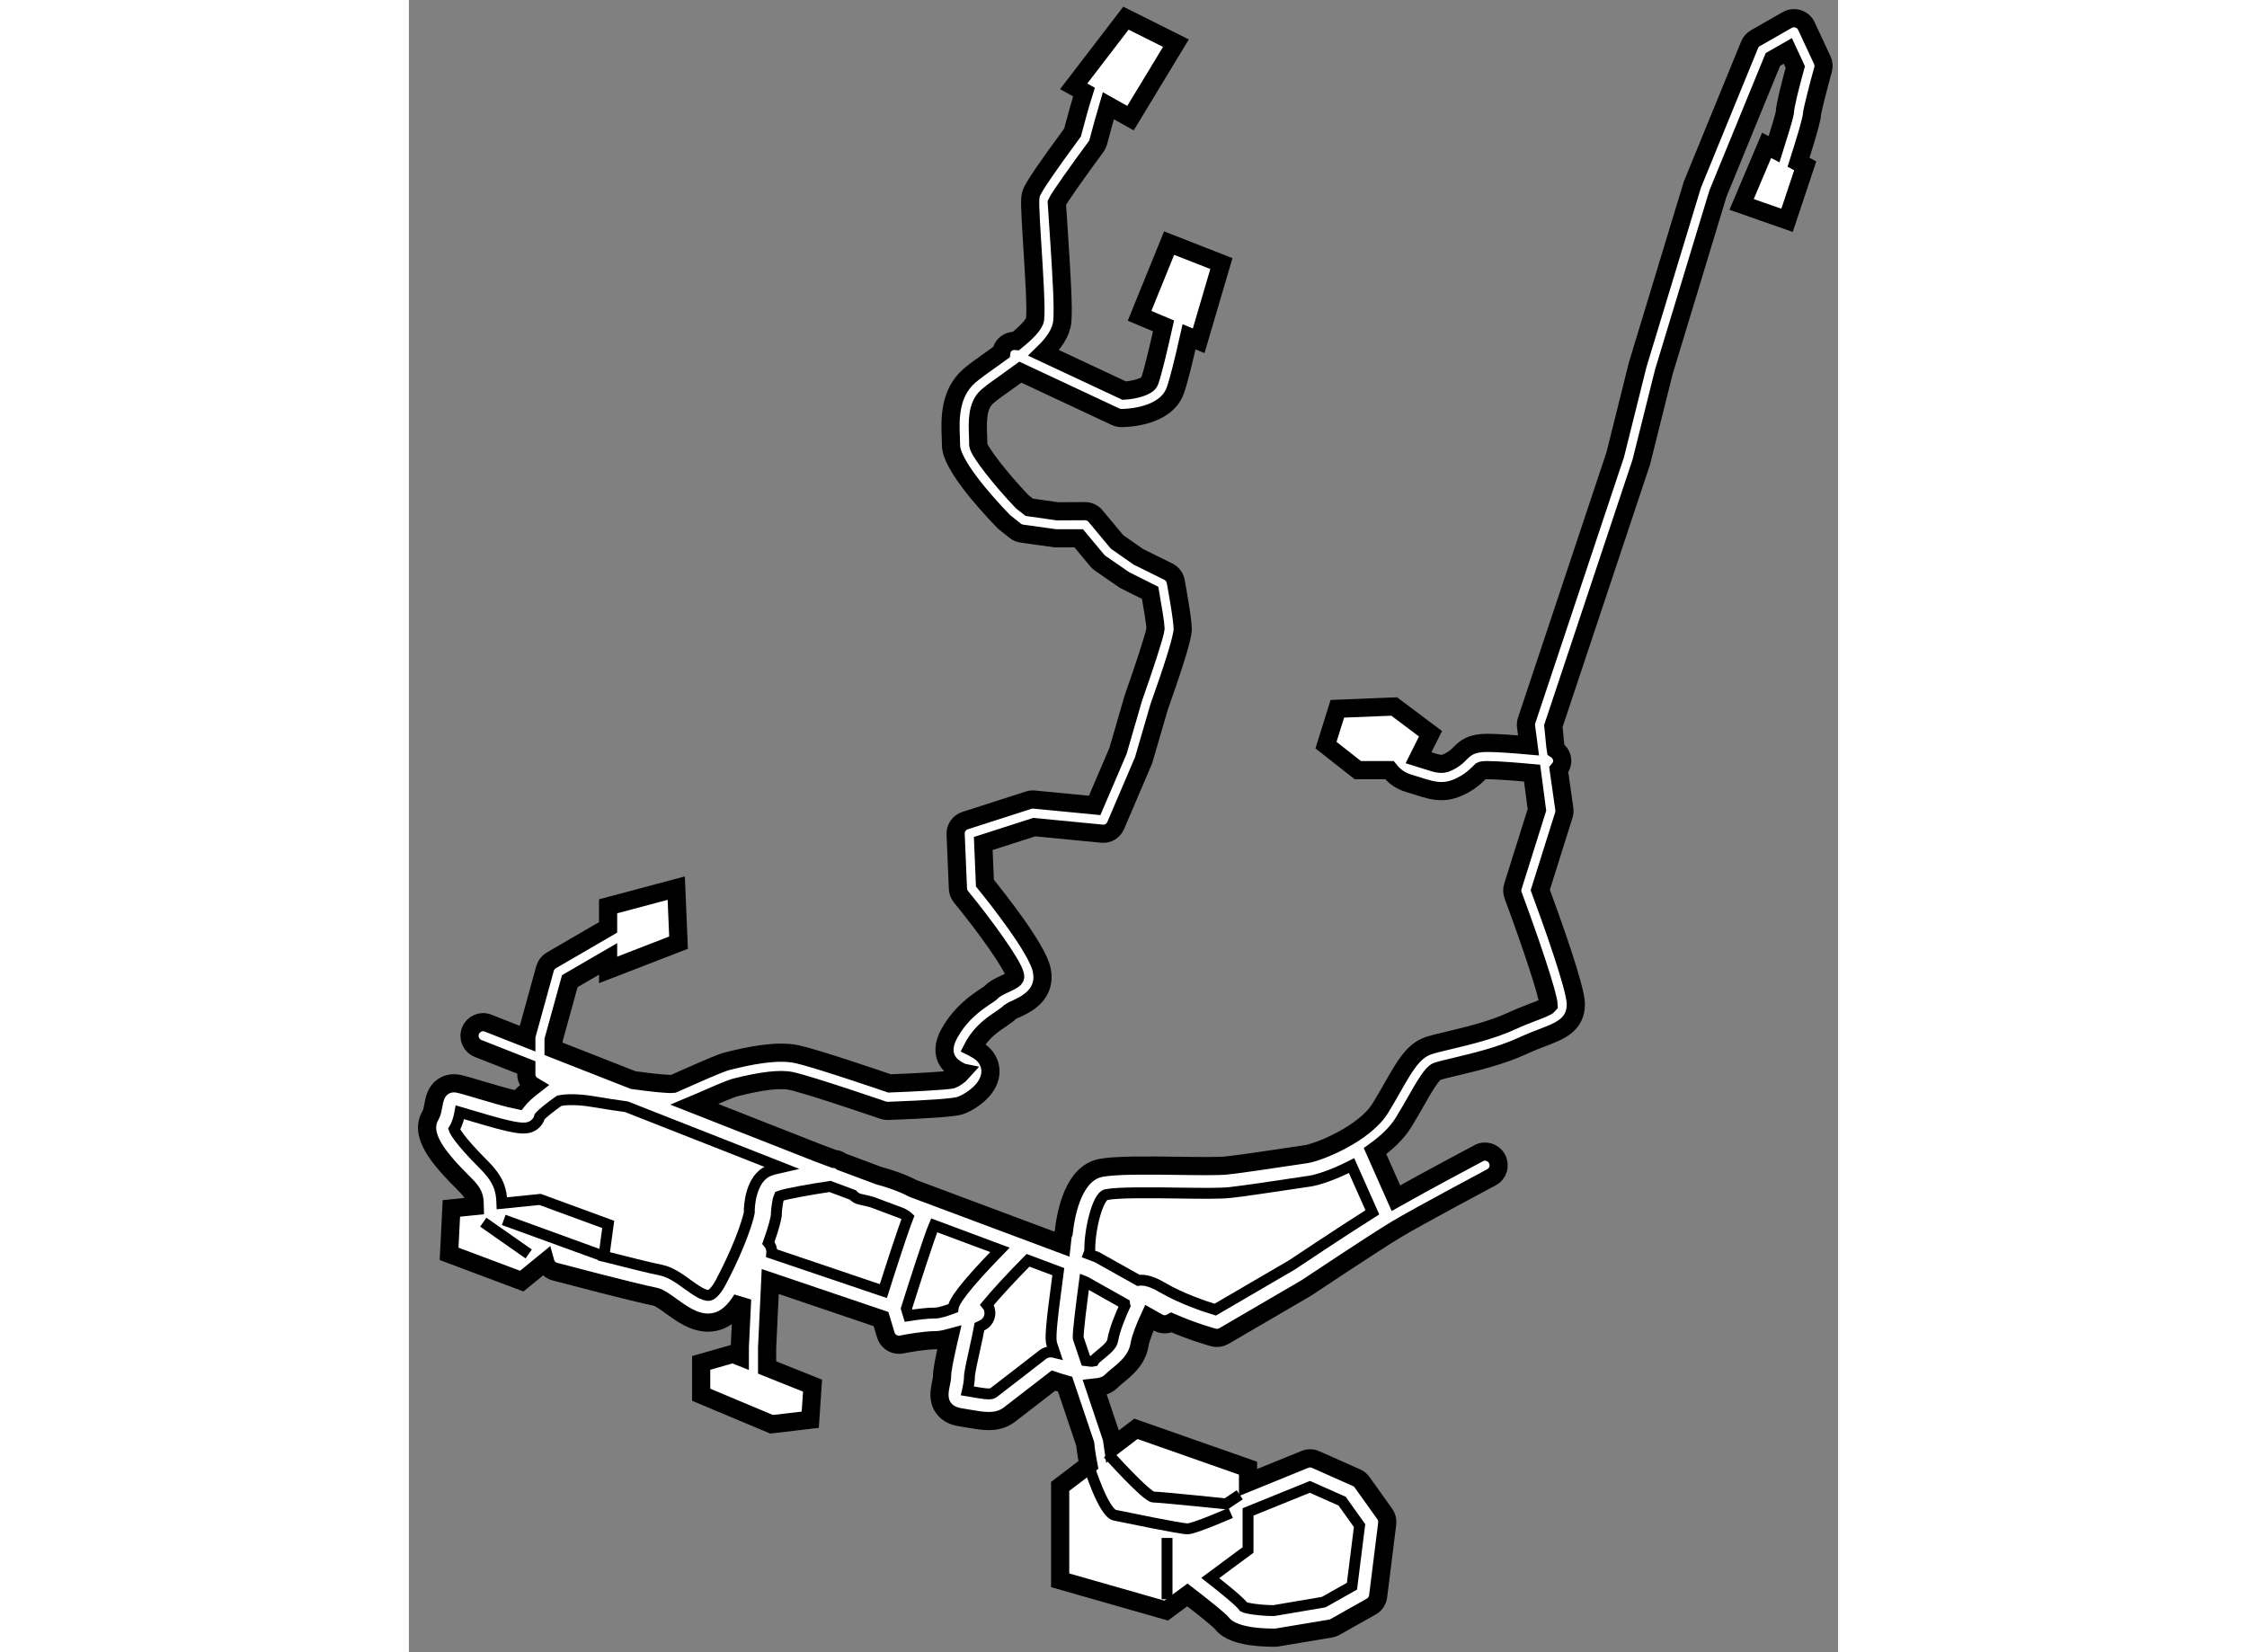
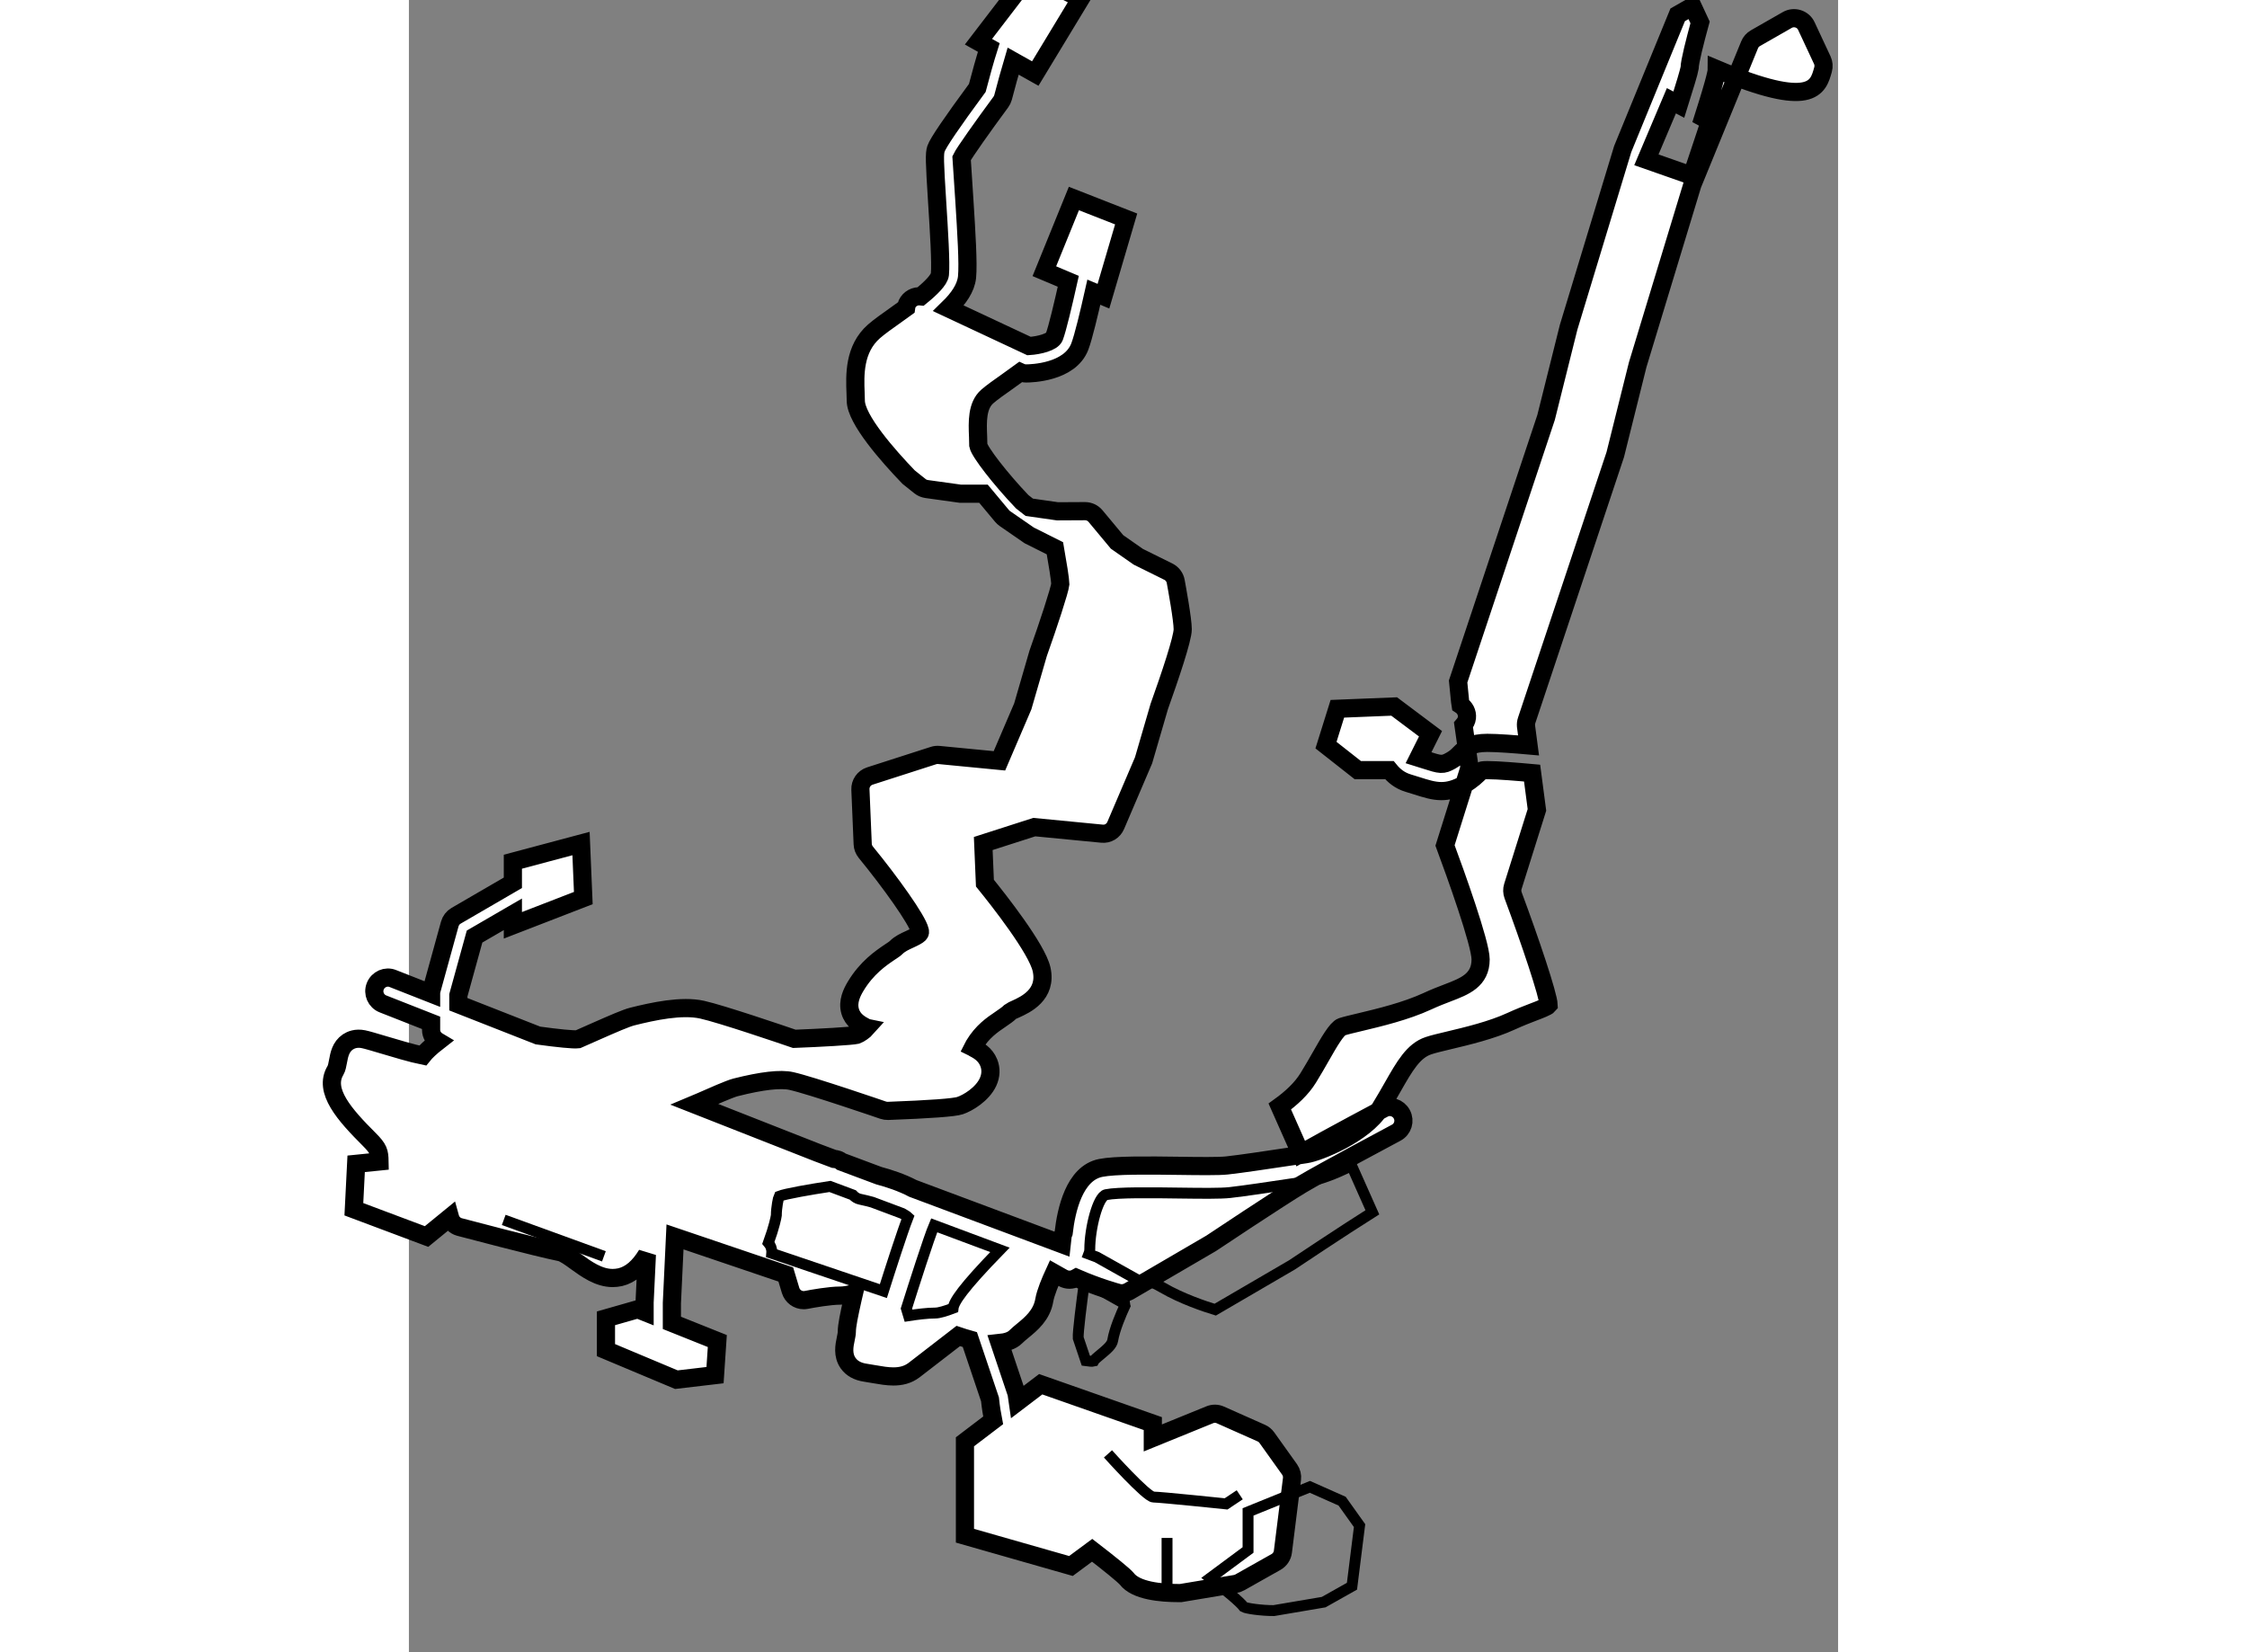
<svg xmlns="http://www.w3.org/2000/svg" version="1.1" x="0px" y="0px" width="244.8px" height="180px" viewBox="187.861 91.491 39.322 45.458" enable-background="new 0 0 244.8 180" xml:space="preserve">
  <rect x="187.861" y="91.491" width="39.322" height="45.458" fill="#808080" stroke="none" />
  <g>
-     <path fill="#FFFFFF" stroke="#000000" stroke-width="0.5" d="M226.769,93.405c0.024-0.086,0.017-0.178-0.021-0.259l-0.438-0.938    c-0.044-0.096-0.126-0.167-0.227-0.199c-0.099-0.031-0.208-0.021-0.299,0.032l-0.875,0.5c-0.073,0.041-0.13,0.105-0.161,0.183    l-1.574,3.846l-1.505,4.956l-0.617,2.473l-2.438,7.313c-0.017,0.05-0.022,0.103-0.018,0.155l0.07,0.533    c-0.382-0.034-0.854-0.07-1.135-0.07c-0.432,0-0.593,0.129-0.758,0.297c-0.061,0.062-0.118,0.12-0.24,0.19    c-0.232,0.132-0.287,0.115-0.706-0.019l-0.188-0.059l0.33-0.66l-1-0.75l-1.563,0.063l-0.313,1l0.875,0.688h0.87    c0.122,0.15,0.278,0.286,0.522,0.359l0.239,0.074c0.243,0.077,0.451,0.144,0.67,0.144c0.192,0,0.393-0.051,0.635-0.189    c0.212-0.121,0.326-0.237,0.463-0.372c0,0,0.032-0.016,0.163-0.016c0.294,0,0.85,0.047,1.234,0.082l0.133,1.012l-0.662,2.106    c-0.025,0.079-0.022,0.165,0.006,0.243c0.463,1.243,0.968,2.742,0.978,3.02c-0.038,0.047-0.251,0.129-0.423,0.194    c-0.173,0.066-0.376,0.145-0.61,0.252c-0.528,0.244-1.214,0.408-1.715,0.527c-0.239,0.057-0.437,0.104-0.559,0.146    c-0.414,0.138-0.655,0.56-0.988,1.145c-0.101,0.177-0.211,0.37-0.338,0.577c-0.43,0.698-1.688,1.212-2.046,1.263l-0.519,0.077    c-0.535,0.08-1.256,0.189-1.657,0.233c-0.213,0.024-0.771,0.018-1.31,0.01c-0.866-0.012-1.759-0.022-2.16,0.058    c-0.728,0.146-0.948,1.168-1.018,1.78c-0.02,0.044-0.032,0.092-0.034,0.144c-0.001,0.028-0.009,0.093-0.018,0.171l-4.096-1.531    c-0.303-0.16-0.655-0.276-0.937-0.351l-1.025-0.383c-0.06-0.05-0.133-0.074-0.212-0.079l-0.45-0.169l-3.386-1.331    c0.06-0.025,0.11-0.048,0.176-0.076c0.297-0.131,0.793-0.351,0.954-0.391c0.721-0.183,1.238-0.242,1.537-0.175    c0.535,0.119,2.502,0.794,2.521,0.801c0.044,0.015,0.091,0.022,0.136,0.021c1.156-0.043,1.822-0.092,1.98-0.145    c0.216-0.071,0.615-0.311,0.771-0.646c0.083-0.179,0.091-0.364,0.021-0.537c-0.096-0.239-0.297-0.344-0.43-0.413    c-0.003-0.001-0.005-0.003-0.007-0.004c0.009-0.018,0.02-0.038,0.035-0.063c0.224-0.374,0.5-0.561,0.721-0.71    c0.119-0.081,0.218-0.15,0.277-0.211c0.022-0.018,0.102-0.054,0.154-0.077c0.257-0.117,0.859-0.393,0.704-1.089    c-0.126-0.568-1.192-1.92-1.559-2.372l-0.046-1.09l1.404-0.451l1.86,0.18c0.167,0.019,0.317-0.076,0.381-0.226l0.766-1.792    l0.431-1.479c0.295-0.826,0.646-1.865,0.646-2.126c0-0.271-0.161-1.146-0.193-1.319c-0.021-0.115-0.097-0.214-0.201-0.266    l-0.828-0.41l-0.584-0.408l-0.593-0.712c-0.071-0.085-0.177-0.135-0.288-0.135l-0.759,0.004l-0.776-0.111l-0.193-0.151    c-0.608-0.637-1.174-1.371-1.209-1.554c0-0.072-0.003-0.153-0.006-0.239c-0.017-0.399-0.034-0.852,0.253-1.104    c0.131-0.114,0.324-0.25,0.537-0.4c0.123-0.087,0.249-0.177,0.374-0.269l2.62,1.227c0.05,0.023,0.104,0.035,0.159,0.035    c0.123,0,1.205-0.021,1.477-0.743c0.099-0.263,0.252-0.902,0.385-1.493l0.264,0.111l0.625-2.125l-1.438-0.563l-0.813,2    l0.659,0.278c-0.14,0.625-0.298,1.294-0.385,1.527c-0.054,0.144-0.418,0.237-0.696,0.254l-2.215-1.037    c0.277-0.27,0.479-0.557,0.51-0.86c0.037-0.367-0.019-1.242-0.072-2.088c-0.032-0.504-0.072-1.132-0.077-1.187    c0.065-0.139,0.61-0.907,1.078-1.54c0.028-0.038,0.049-0.082,0.062-0.128c0.087-0.335,0.19-0.705,0.277-0.999l0.609,0.342    l1.25-2.063l-1.375-0.688l-1.438,1.875l0.284,0.159c-0.104,0.327-0.218,0.739-0.316,1.113c-0.7,0.95-1.083,1.513-1.136,1.672    c-0.045,0.135-0.041,0.33,0.033,1.49c0.047,0.739,0.105,1.659,0.074,1.966c-0.016,0.152-0.249,0.382-0.525,0.606    c-0.155-0.017-0.309,0.061-0.379,0.209c-0.015,0.032-0.019,0.066-0.024,0.1c-0.103,0.075-0.201,0.146-0.284,0.204    c-0.237,0.168-0.453,0.321-0.599,0.448c-0.557,0.487-0.528,1.216-0.509,1.698l0.006,0.209c0,0.512,0.888,1.518,1.453,2.105    l0.313,0.25c0.053,0.042,0.115,0.068,0.182,0.078l0.928,0.129h0.637l0.513,0.615c0.021,0.025,0.046,0.048,0.073,0.067l0.673,0.465    l0.707,0.354c0.069,0.388,0.147,0.869,0.148,0.984c-0.018,0.171-0.327,1.112-0.61,1.908l-0.423,1.458l-0.642,1.498l-1.665-0.161    c-0.052-0.005-0.102,0-0.15,0.016l-1.75,0.563c-0.161,0.052-0.268,0.204-0.26,0.373l0.063,1.5    c0.003,0.081,0.033,0.159,0.085,0.223c0.663,0.808,1.421,1.862,1.485,2.155c0.017,0.073,0.023,0.104-0.283,0.244    c-0.13,0.06-0.264,0.12-0.365,0.222c-0.041,0.041-0.103,0.079-0.175,0.127c-0.253,0.171-0.635,0.43-0.944,0.945    c-0.1,0.167-0.224,0.418-0.149,0.681c0.073,0.258,0.289,0.37,0.418,0.438c0.013,0.007,0.028,0.015,0.042,0.018    c-0.066,0.075-0.209,0.173-0.28,0.197c-0.139,0.032-0.983,0.08-1.716,0.108c-0.358-0.123-2.013-0.686-2.536-0.802    c-0.563-0.125-1.344,0.044-1.923,0.189c-0.17,0.043-0.52,0.195-1.034,0.422c-0.228,0.101-0.424,0.188-0.459,0.203    c-0.116,0.015-0.551-0.028-1.101-0.104l-2.19-0.86v-0.246l0.446-1.616l1.054-0.612v0.303l1.938-0.75l-0.063-1.5l-1.875,0.5v0.58    l-1.563,0.908c-0.085,0.049-0.146,0.13-0.173,0.225l-0.5,1.813c-0.009,0.032-0.014,0.065-0.014,0.1v0.002l-1.05-0.413    c-0.191-0.079-0.41,0.018-0.486,0.212c-0.076,0.192,0.019,0.41,0.212,0.485l1.324,0.521v0.193c0,0.138,0.078,0.252,0.188,0.317    c-0.202,0.157-0.337,0.287-0.419,0.39c-0.272-0.054-0.793-0.209-1.069-0.292c-0.254-0.076-0.467-0.139-0.563-0.158    c-0.201-0.04-0.342,0.02-0.426,0.075c-0.199,0.135-0.239,0.354-0.271,0.529c-0.018,0.096-0.035,0.195-0.073,0.258    c-0.334,0.557,0.25,1.215,0.932,1.896c0.258,0.258,0.277,0.343,0.282,0.606l-0.643,0.065l-0.063,1.25l2,0.75l0.645-0.527    c0.034,0.124,0.126,0.229,0.26,0.265c0.087,0.023,2.144,0.567,2.772,0.693c0.106,0.021,0.284,0.149,0.441,0.264    c0.28,0.202,0.618,0.447,1.003,0.447c0.067,0,0.137-0.008,0.206-0.023c0.286-0.067,0.526-0.278,0.735-0.623l-0.063,1.317v0.263    l-0.188-0.075l-0.875,0.25v0.875l1.938,0.813l1.063-0.125l0.063-0.938l-1.25-0.5v-0.545l0.086-1.82    c0.91,0.309,2.513,0.852,3.048,1.033l0.132,0.439c0.049,0.161,0.197,0.268,0.359,0.268c0.024,0,0.049-0.002,0.073-0.007    c0.164-0.033,0.65-0.118,0.927-0.118c0.114,0,0.246-0.023,0.382-0.06c-0.012,0.05-0.022,0.101-0.032,0.145    c-0.101,0.455-0.162,0.742-0.162,0.915c0,0.048-0.015,0.119-0.029,0.188c-0.039,0.188-0.093,0.443,0.065,0.67    c0.102,0.144,0.261,0.232,0.474,0.263l0.245,0.041c0.175,0.03,0.353,0.062,0.525,0.062c0.2,0,0.394-0.041,0.57-0.174    c0.19-0.144,0.893-0.688,1.215-0.938c0.104,0.036,0.213,0.066,0.32,0.097l0.554,1.644c0.024,0.229,0.055,0.413,0.087,0.579    l-0.776,0.59v2.584l2.917,0.833l0.583-0.432c0.478,0.368,0.875,0.69,0.95,0.781c0.25,0.334,0.944,0.396,1.426,0.396    c0.021,0,0.041,0,0.061,0l1.5-0.25c0.043-0.008,0.085-0.021,0.123-0.043l1-0.563c0.104-0.059,0.173-0.163,0.188-0.28l0.25-2    c0.012-0.094-0.012-0.188-0.066-0.265l-0.625-0.875c-0.039-0.055-0.092-0.098-0.153-0.125l-1.125-0.5    c-0.093-0.042-0.198-0.044-0.293-0.005l-1.567,0.638v-0.395l-3.084-1.083l-0.633,0.481c-0.011-0.074-0.022-0.147-0.031-0.225    l-0.467-1.39c0.173-0.018,0.331-0.059,0.438-0.164c0.06-0.06,0.127-0.114,0.194-0.17c0.236-0.193,0.529-0.435,0.598-0.847    c0.034-0.204,0.172-0.531,0.27-0.744l0.239,0.135c0.059,0.032,0.121,0.048,0.184,0.048c0.065,0,0.13-0.018,0.187-0.05    c0.593,0.26,1.124,0.404,1.154,0.412c0.096,0.026,0.199,0.011,0.286-0.038l2.269-1.324c0.019-0.013,1.875-1.25,2.485-1.616    c0.609-0.365,2.588-1.417,2.607-1.428c0.184-0.097,0.253-0.324,0.155-0.507c-0.097-0.184-0.326-0.256-0.507-0.155    c-0.069,0.036-1.47,0.781-2.275,1.236l-0.575-1.295c0.313-0.226,0.598-0.487,0.783-0.789c0.132-0.214,0.247-0.415,0.352-0.599    c0.212-0.372,0.432-0.757,0.573-0.805c0.108-0.036,0.283-0.076,0.495-0.127c0.531-0.127,1.259-0.3,1.855-0.575    c0.216-0.1,0.404-0.172,0.564-0.233c0.465-0.178,0.903-0.346,0.903-0.92c0-0.442-0.698-2.378-0.979-3.135l0.649-2.065    c0.017-0.054,0.021-0.11,0.013-0.165l-0.154-1.082c0.048-0.056,0.086-0.122,0.094-0.201c0.016-0.146-0.058-0.278-0.173-0.353    l-0.015-0.099l-0.054-0.546l2.42-7.264l0.62-2.481l1.488-4.904l1.513-3.693l0.41-0.234l0.206,0.443    c-0.14,0.51-0.289,1.096-0.287,1.251c-0.014,0.097-0.137,0.505-0.297,1.012l-0.205-0.108l-0.688,1.625l1.25,0.438l0.5-1.5    l-0.184-0.098c0.364-1.143,0.371-1.289,0.371-1.331C226.479,94.506,226.632,93.898,226.769,93.405z" />
+     <path fill="#FFFFFF" stroke="#000000" stroke-width="0.5" d="M226.769,93.405c0.024-0.086,0.017-0.178-0.021-0.259l-0.438-0.938    c-0.044-0.096-0.126-0.167-0.227-0.199c-0.099-0.031-0.208-0.021-0.299,0.032l-0.875,0.5c-0.073,0.041-0.13,0.105-0.161,0.183    l-1.574,3.846l-1.505,4.956l-0.617,2.473l-2.438,7.313c-0.017,0.05-0.022,0.103-0.018,0.155l0.07,0.533    c-0.382-0.034-0.854-0.07-1.135-0.07c-0.432,0-0.593,0.129-0.758,0.297c-0.061,0.062-0.118,0.12-0.24,0.19    c-0.232,0.132-0.287,0.115-0.706-0.019l-0.188-0.059l0.33-0.66l-1-0.75l-1.563,0.063l-0.313,1l0.875,0.688h0.87    c0.122,0.15,0.278,0.286,0.522,0.359l0.239,0.074c0.243,0.077,0.451,0.144,0.67,0.144c0.192,0,0.393-0.051,0.635-0.189    c0.212-0.121,0.326-0.237,0.463-0.372c0,0,0.032-0.016,0.163-0.016c0.294,0,0.85,0.047,1.234,0.082l0.133,1.012l-0.662,2.106    c-0.025,0.079-0.022,0.165,0.006,0.243c0.463,1.243,0.968,2.742,0.978,3.02c-0.038,0.047-0.251,0.129-0.423,0.194    c-0.173,0.066-0.376,0.145-0.61,0.252c-0.528,0.244-1.214,0.408-1.715,0.527c-0.239,0.057-0.437,0.104-0.559,0.146    c-0.414,0.138-0.655,0.56-0.988,1.145c-0.101,0.177-0.211,0.37-0.338,0.577c-0.43,0.698-1.688,1.212-2.046,1.263l-0.519,0.077    c-0.535,0.08-1.256,0.189-1.657,0.233c-0.213,0.024-0.771,0.018-1.31,0.01c-0.866-0.012-1.759-0.022-2.16,0.058    c-0.728,0.146-0.948,1.168-1.018,1.78c-0.02,0.044-0.032,0.092-0.034,0.144c-0.001,0.028-0.009,0.093-0.018,0.171l-4.096-1.531    c-0.303-0.16-0.655-0.276-0.937-0.351l-1.025-0.383c-0.06-0.05-0.133-0.074-0.212-0.079l-0.45-0.169l-3.386-1.331    c0.06-0.025,0.11-0.048,0.176-0.076c0.297-0.131,0.793-0.351,0.954-0.391c0.721-0.183,1.238-0.242,1.537-0.175    c0.535,0.119,2.502,0.794,2.521,0.801c0.044,0.015,0.091,0.022,0.136,0.021c1.156-0.043,1.822-0.092,1.98-0.145    c0.216-0.071,0.615-0.311,0.771-0.646c0.083-0.179,0.091-0.364,0.021-0.537c-0.096-0.239-0.297-0.344-0.43-0.413    c-0.003-0.001-0.005-0.003-0.007-0.004c0.009-0.018,0.02-0.038,0.035-0.063c0.224-0.374,0.5-0.561,0.721-0.71    c0.119-0.081,0.218-0.15,0.277-0.211c0.022-0.018,0.102-0.054,0.154-0.077c0.257-0.117,0.859-0.393,0.704-1.089    c-0.126-0.568-1.192-1.92-1.559-2.372l-0.046-1.09l1.404-0.451l1.86,0.18c0.167,0.019,0.317-0.076,0.381-0.226l0.766-1.792    l0.431-1.479c0.295-0.826,0.646-1.865,0.646-2.126c0-0.271-0.161-1.146-0.193-1.319c-0.021-0.115-0.097-0.214-0.201-0.266    l-0.828-0.41l-0.584-0.408l-0.593-0.712c-0.071-0.085-0.177-0.135-0.288-0.135l-0.759,0.004l-0.776-0.111l-0.193-0.151    c-0.608-0.637-1.174-1.371-1.209-1.554c0-0.072-0.003-0.153-0.006-0.239c-0.017-0.399-0.034-0.852,0.253-1.104    c0.131-0.114,0.324-0.25,0.537-0.4c0.123-0.087,0.249-0.177,0.374-0.269c0.05,0.023,0.104,0.035,0.159,0.035    c0.123,0,1.205-0.021,1.477-0.743c0.099-0.263,0.252-0.902,0.385-1.493l0.264,0.111l0.625-2.125l-1.438-0.563l-0.813,2    l0.659,0.278c-0.14,0.625-0.298,1.294-0.385,1.527c-0.054,0.144-0.418,0.237-0.696,0.254l-2.215-1.037    c0.277-0.27,0.479-0.557,0.51-0.86c0.037-0.367-0.019-1.242-0.072-2.088c-0.032-0.504-0.072-1.132-0.077-1.187    c0.065-0.139,0.61-0.907,1.078-1.54c0.028-0.038,0.049-0.082,0.062-0.128c0.087-0.335,0.19-0.705,0.277-0.999l0.609,0.342    l1.25-2.063l-1.375-0.688l-1.438,1.875l0.284,0.159c-0.104,0.327-0.218,0.739-0.316,1.113c-0.7,0.95-1.083,1.513-1.136,1.672    c-0.045,0.135-0.041,0.33,0.033,1.49c0.047,0.739,0.105,1.659,0.074,1.966c-0.016,0.152-0.249,0.382-0.525,0.606    c-0.155-0.017-0.309,0.061-0.379,0.209c-0.015,0.032-0.019,0.066-0.024,0.1c-0.103,0.075-0.201,0.146-0.284,0.204    c-0.237,0.168-0.453,0.321-0.599,0.448c-0.557,0.487-0.528,1.216-0.509,1.698l0.006,0.209c0,0.512,0.888,1.518,1.453,2.105    l0.313,0.25c0.053,0.042,0.115,0.068,0.182,0.078l0.928,0.129h0.637l0.513,0.615c0.021,0.025,0.046,0.048,0.073,0.067l0.673,0.465    l0.707,0.354c0.069,0.388,0.147,0.869,0.148,0.984c-0.018,0.171-0.327,1.112-0.61,1.908l-0.423,1.458l-0.642,1.498l-1.665-0.161    c-0.052-0.005-0.102,0-0.15,0.016l-1.75,0.563c-0.161,0.052-0.268,0.204-0.26,0.373l0.063,1.5    c0.003,0.081,0.033,0.159,0.085,0.223c0.663,0.808,1.421,1.862,1.485,2.155c0.017,0.073,0.023,0.104-0.283,0.244    c-0.13,0.06-0.264,0.12-0.365,0.222c-0.041,0.041-0.103,0.079-0.175,0.127c-0.253,0.171-0.635,0.43-0.944,0.945    c-0.1,0.167-0.224,0.418-0.149,0.681c0.073,0.258,0.289,0.37,0.418,0.438c0.013,0.007,0.028,0.015,0.042,0.018    c-0.066,0.075-0.209,0.173-0.28,0.197c-0.139,0.032-0.983,0.08-1.716,0.108c-0.358-0.123-2.013-0.686-2.536-0.802    c-0.563-0.125-1.344,0.044-1.923,0.189c-0.17,0.043-0.52,0.195-1.034,0.422c-0.228,0.101-0.424,0.188-0.459,0.203    c-0.116,0.015-0.551-0.028-1.101-0.104l-2.19-0.86v-0.246l0.446-1.616l1.054-0.612v0.303l1.938-0.75l-0.063-1.5l-1.875,0.5v0.58    l-1.563,0.908c-0.085,0.049-0.146,0.13-0.173,0.225l-0.5,1.813c-0.009,0.032-0.014,0.065-0.014,0.1v0.002l-1.05-0.413    c-0.191-0.079-0.41,0.018-0.486,0.212c-0.076,0.192,0.019,0.41,0.212,0.485l1.324,0.521v0.193c0,0.138,0.078,0.252,0.188,0.317    c-0.202,0.157-0.337,0.287-0.419,0.39c-0.272-0.054-0.793-0.209-1.069-0.292c-0.254-0.076-0.467-0.139-0.563-0.158    c-0.201-0.04-0.342,0.02-0.426,0.075c-0.199,0.135-0.239,0.354-0.271,0.529c-0.018,0.096-0.035,0.195-0.073,0.258    c-0.334,0.557,0.25,1.215,0.932,1.896c0.258,0.258,0.277,0.343,0.282,0.606l-0.643,0.065l-0.063,1.25l2,0.75l0.645-0.527    c0.034,0.124,0.126,0.229,0.26,0.265c0.087,0.023,2.144,0.567,2.772,0.693c0.106,0.021,0.284,0.149,0.441,0.264    c0.28,0.202,0.618,0.447,1.003,0.447c0.067,0,0.137-0.008,0.206-0.023c0.286-0.067,0.526-0.278,0.735-0.623l-0.063,1.317v0.263    l-0.188-0.075l-0.875,0.25v0.875l1.938,0.813l1.063-0.125l0.063-0.938l-1.25-0.5v-0.545l0.086-1.82    c0.91,0.309,2.513,0.852,3.048,1.033l0.132,0.439c0.049,0.161,0.197,0.268,0.359,0.268c0.024,0,0.049-0.002,0.073-0.007    c0.164-0.033,0.65-0.118,0.927-0.118c0.114,0,0.246-0.023,0.382-0.06c-0.012,0.05-0.022,0.101-0.032,0.145    c-0.101,0.455-0.162,0.742-0.162,0.915c0,0.048-0.015,0.119-0.029,0.188c-0.039,0.188-0.093,0.443,0.065,0.67    c0.102,0.144,0.261,0.232,0.474,0.263l0.245,0.041c0.175,0.03,0.353,0.062,0.525,0.062c0.2,0,0.394-0.041,0.57-0.174    c0.19-0.144,0.893-0.688,1.215-0.938c0.104,0.036,0.213,0.066,0.32,0.097l0.554,1.644c0.024,0.229,0.055,0.413,0.087,0.579    l-0.776,0.59v2.584l2.917,0.833l0.583-0.432c0.478,0.368,0.875,0.69,0.95,0.781c0.25,0.334,0.944,0.396,1.426,0.396    c0.021,0,0.041,0,0.061,0l1.5-0.25c0.043-0.008,0.085-0.021,0.123-0.043l1-0.563c0.104-0.059,0.173-0.163,0.188-0.28l0.25-2    c0.012-0.094-0.012-0.188-0.066-0.265l-0.625-0.875c-0.039-0.055-0.092-0.098-0.153-0.125l-1.125-0.5    c-0.093-0.042-0.198-0.044-0.293-0.005l-1.567,0.638v-0.395l-3.084-1.083l-0.633,0.481c-0.011-0.074-0.022-0.147-0.031-0.225    l-0.467-1.39c0.173-0.018,0.331-0.059,0.438-0.164c0.06-0.06,0.127-0.114,0.194-0.17c0.236-0.193,0.529-0.435,0.598-0.847    c0.034-0.204,0.172-0.531,0.27-0.744l0.239,0.135c0.059,0.032,0.121,0.048,0.184,0.048c0.065,0,0.13-0.018,0.187-0.05    c0.593,0.26,1.124,0.404,1.154,0.412c0.096,0.026,0.199,0.011,0.286-0.038l2.269-1.324c0.019-0.013,1.875-1.25,2.485-1.616    c0.609-0.365,2.588-1.417,2.607-1.428c0.184-0.097,0.253-0.324,0.155-0.507c-0.097-0.184-0.326-0.256-0.507-0.155    c-0.069,0.036-1.47,0.781-2.275,1.236l-0.575-1.295c0.313-0.226,0.598-0.487,0.783-0.789c0.132-0.214,0.247-0.415,0.352-0.599    c0.212-0.372,0.432-0.757,0.573-0.805c0.108-0.036,0.283-0.076,0.495-0.127c0.531-0.127,1.259-0.3,1.855-0.575    c0.216-0.1,0.404-0.172,0.564-0.233c0.465-0.178,0.903-0.346,0.903-0.92c0-0.442-0.698-2.378-0.979-3.135l0.649-2.065    c0.017-0.054,0.021-0.11,0.013-0.165l-0.154-1.082c0.048-0.056,0.086-0.122,0.094-0.201c0.016-0.146-0.058-0.278-0.173-0.353    l-0.015-0.099l-0.054-0.546l2.42-7.264l0.62-2.481l1.488-4.904l1.513-3.693l0.41-0.234l0.206,0.443    c-0.14,0.51-0.289,1.096-0.287,1.251c-0.014,0.097-0.137,0.505-0.297,1.012l-0.205-0.108l-0.688,1.625l1.25,0.438l0.5-1.5    l-0.184-0.098c0.364-1.143,0.371-1.289,0.371-1.331C226.479,94.506,226.632,93.898,226.769,93.405z" />
    <path fill="none" stroke="#000000" stroke-width="0.3" d="M212.65,132.399l0.887,0.394l0.48,0.673l-0.209,1.667l-0.778,0.438    l-1.373,0.233c-0.351,0-0.756-0.06-0.825-0.1c-0.104-0.141-0.499-0.465-0.923-0.797l1.04-0.771v-1.047L212.65,132.399z" />
-     <path fill="none" stroke="#000000" stroke-width="0.3" d="M196.45,126.756c-0.113,0.216-0.231,0.352-0.325,0.374    c-0.138,0.025-0.393-0.152-0.598-0.301c-0.229-0.167-0.467-0.339-0.733-0.393c-0.302-0.06-0.969-0.227-1.568-0.38l0.119-0.877    l-1.875-0.688l-1.05,0.107c-0.013-0.359-0.076-0.639-0.497-1.061c-0.697-0.696-0.804-0.938-0.818-0.979    c0.097-0.162,0.135-0.332,0.16-0.466c0.088,0.025,0.196,0.059,0.314,0.094c1.254,0.376,1.513,0.411,1.728,0.252    c0.076-0.057,0.129-0.135,0.151-0.224c0.074-0.089,0.307-0.277,0.542-0.439c0.105-0.021,0.411-0.061,0.908,0.022    c0.302,0.051,0.627,0.101,0.941,0.145l4.245,1.67c-0.135,0.03-0.252,0.063-0.326,0.092c-0.509,0.204-0.549,0.988-0.542,1.155    C197.225,124.867,197.095,125.525,196.45,126.756z" />
    <path fill="none" stroke="#000000" stroke-width="0.3" d="M200.915,127.014c-0.713-0.241-2.294-0.777-3.072-1.04l0.002-0.026    c0.004-0.1-0.032-0.191-0.093-0.262c0.161-0.443,0.211-0.701,0.218-0.755c0.001-0.216,0.056-0.487,0.077-0.527    c0.171-0.069,0.878-0.191,1.4-0.27l0.627,0.234c0.052,0.056,0.116,0.101,0.197,0.117c0.117,0.023,0.229,0.054,0.341,0.083    l0.822,0.308c0.067,0.037,0.127,0.073,0.16,0.104C201.434,125.39,201.094,126.449,200.915,127.014z" />
    <path fill="none" stroke="#000000" stroke-width="0.3" d="M201.608,127.69l-0.059-0.196c0.194-0.617,0.625-1.964,0.764-2.29    l1.809,0.675c-1.035,1.063-1.268,1.432-1.288,1.605c-0.195,0.074-0.385,0.133-0.489,0.133    C202.123,127.617,201.831,127.655,201.608,127.69z" />
-     <path fill="none" stroke="#000000" stroke-width="0.3" d="M205.302,128.759c0,0-1.12,0.872-1.369,1.059    c-0.07,0.051-0.307,0.009-0.516-0.027l-0.19-0.032c0.004-0.017,0.008-0.034,0.011-0.049c0.021-0.102,0.045-0.217,0.045-0.342    c0-0.1,0.087-0.492,0.145-0.753c0.059-0.265,0.102-0.465,0.131-0.624c0.024-0.012,0.065-0.031,0.08-0.038    c0.186-0.092,0.261-0.317,0.168-0.503c-0.012-0.022-0.03-0.038-0.045-0.057c0.246-0.301,0.691-0.779,1.132-1.227l0.834,0.312    c-0.21,1.567-0.227,1.853-0.175,2.008l0.072,0.215C205.513,128.673,205.395,128.688,205.302,128.759z" />
    <path fill="none" stroke="#000000" stroke-width="0.3" d="M207.562,127.413c-0.104,0.225-0.285,0.645-0.337,0.955    c-0.021,0.125-0.14,0.23-0.333,0.39c-0.087,0.071-0.173,0.143-0.192,0.182c-0.04,0.01-0.12,0.003-0.214-0.011l-0.21-0.624    c-0.011-0.157,0.092-0.956,0.172-1.558l0.026,0.01l1.085,0.61C207.563,127.384,207.557,127.396,207.562,127.413z" />
    <path fill="none" stroke="#000000" stroke-width="0.3" d="M214.369,124.846c-0.767,0.482-2.163,1.413-2.213,1.447l-2.111,1.231    c-0.282-0.086-0.922-0.299-1.448-0.606c-0.138-0.08-0.411-0.237-0.665-0.2l-1.143-0.64l-0.221-0.082    c0.016-0.041,0.026-0.083,0.026-0.129c0-0.593,0.227-1.463,0.449-1.507c0.324-0.066,1.255-0.055,2.003-0.044    c0.613,0.008,1.142,0.015,1.402-0.014c0.407-0.046,1.142-0.156,1.687-0.238l0.513-0.076c0.223-0.032,0.674-0.184,1.149-0.428    L214.369,124.846z" />
-     <line fill="none" stroke="#000000" stroke-width="0.3" x1="189.907" y1="125.117" x2="191.157" y2="125.992" />
    <line fill="none" stroke="#000000" stroke-width="0.3" x1="190.47" y1="125.055" x2="193.226" y2="126.057" />
-     <path fill="none" stroke="#000000" stroke-width="0.3" d="M206.559,131.798c0,0,0.411,1.319,0.724,1.382s1.813,0.375,2,0.375    s1.188-0.438,1.188-0.438" />
    <path fill="none" stroke="#000000" stroke-width="0.3" d="M207.095,131.492c0,0,1.063,1.188,1.25,1.188s2,0.188,2,0.188    l0.375-0.25" />
    <line fill="none" stroke="#000000" stroke-width="0.3" x1="208.72" y1="133.805" x2="208.72" y2="135.492" />
  </g>
</svg>